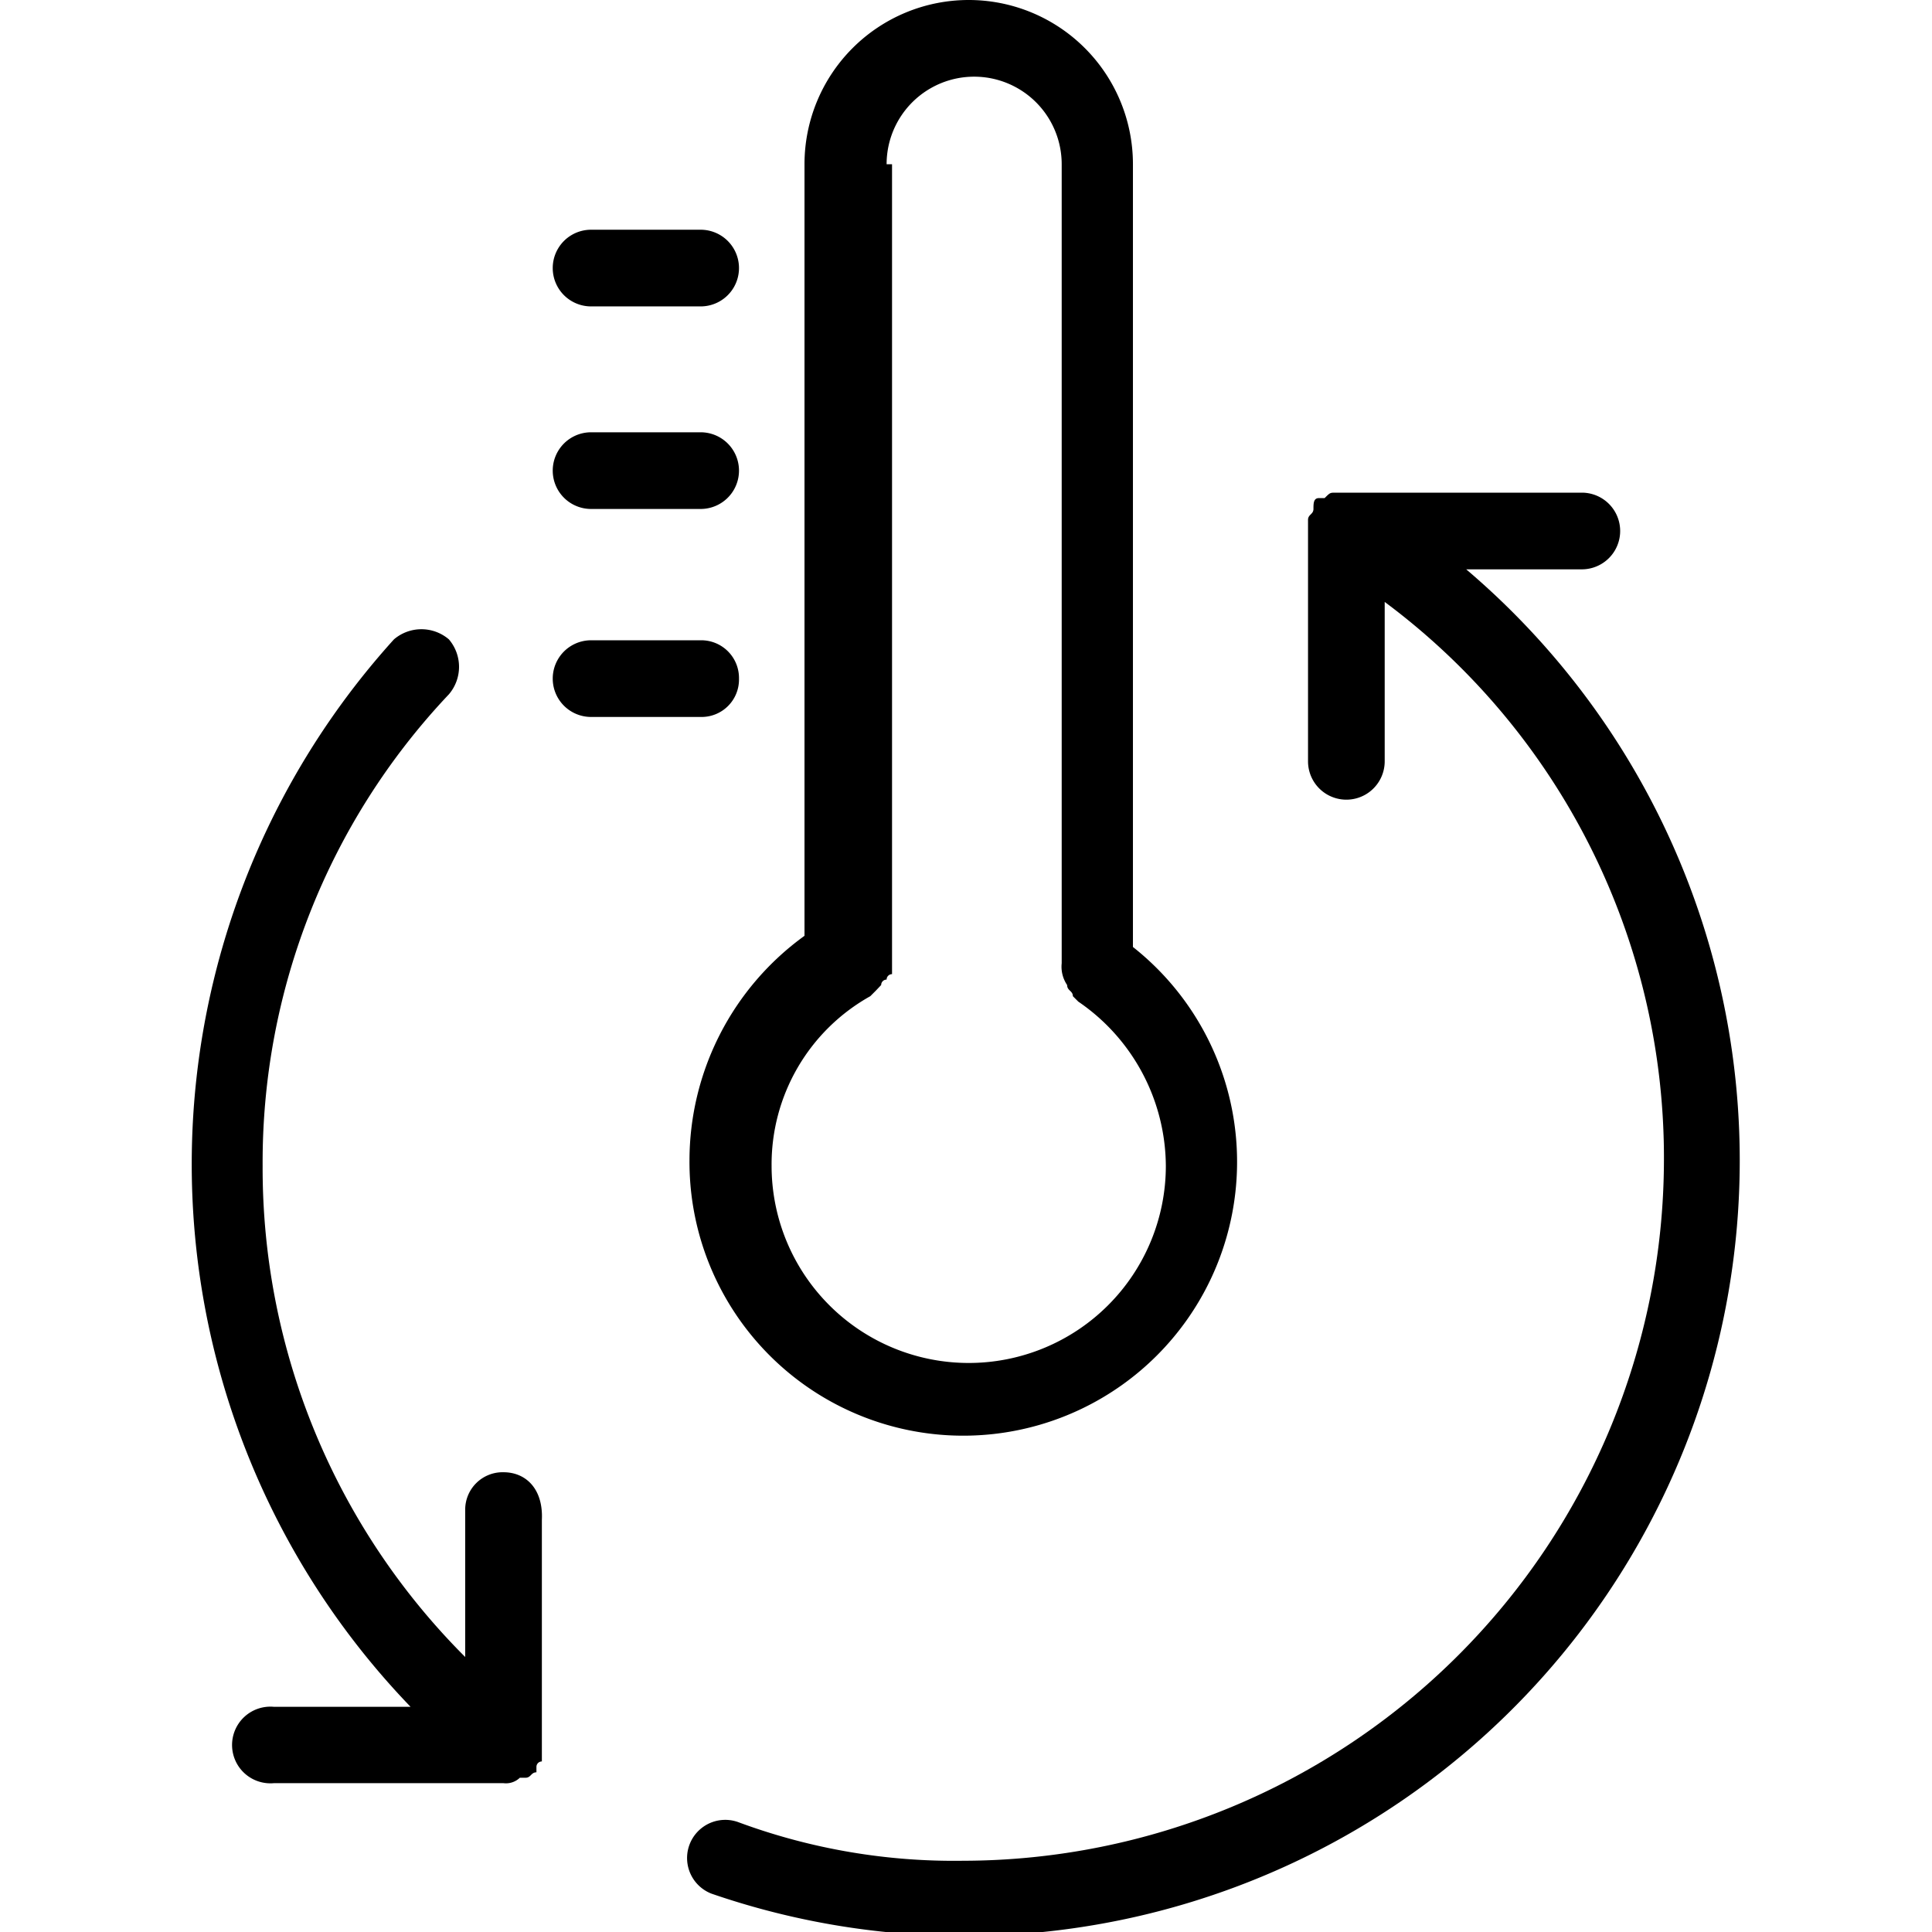
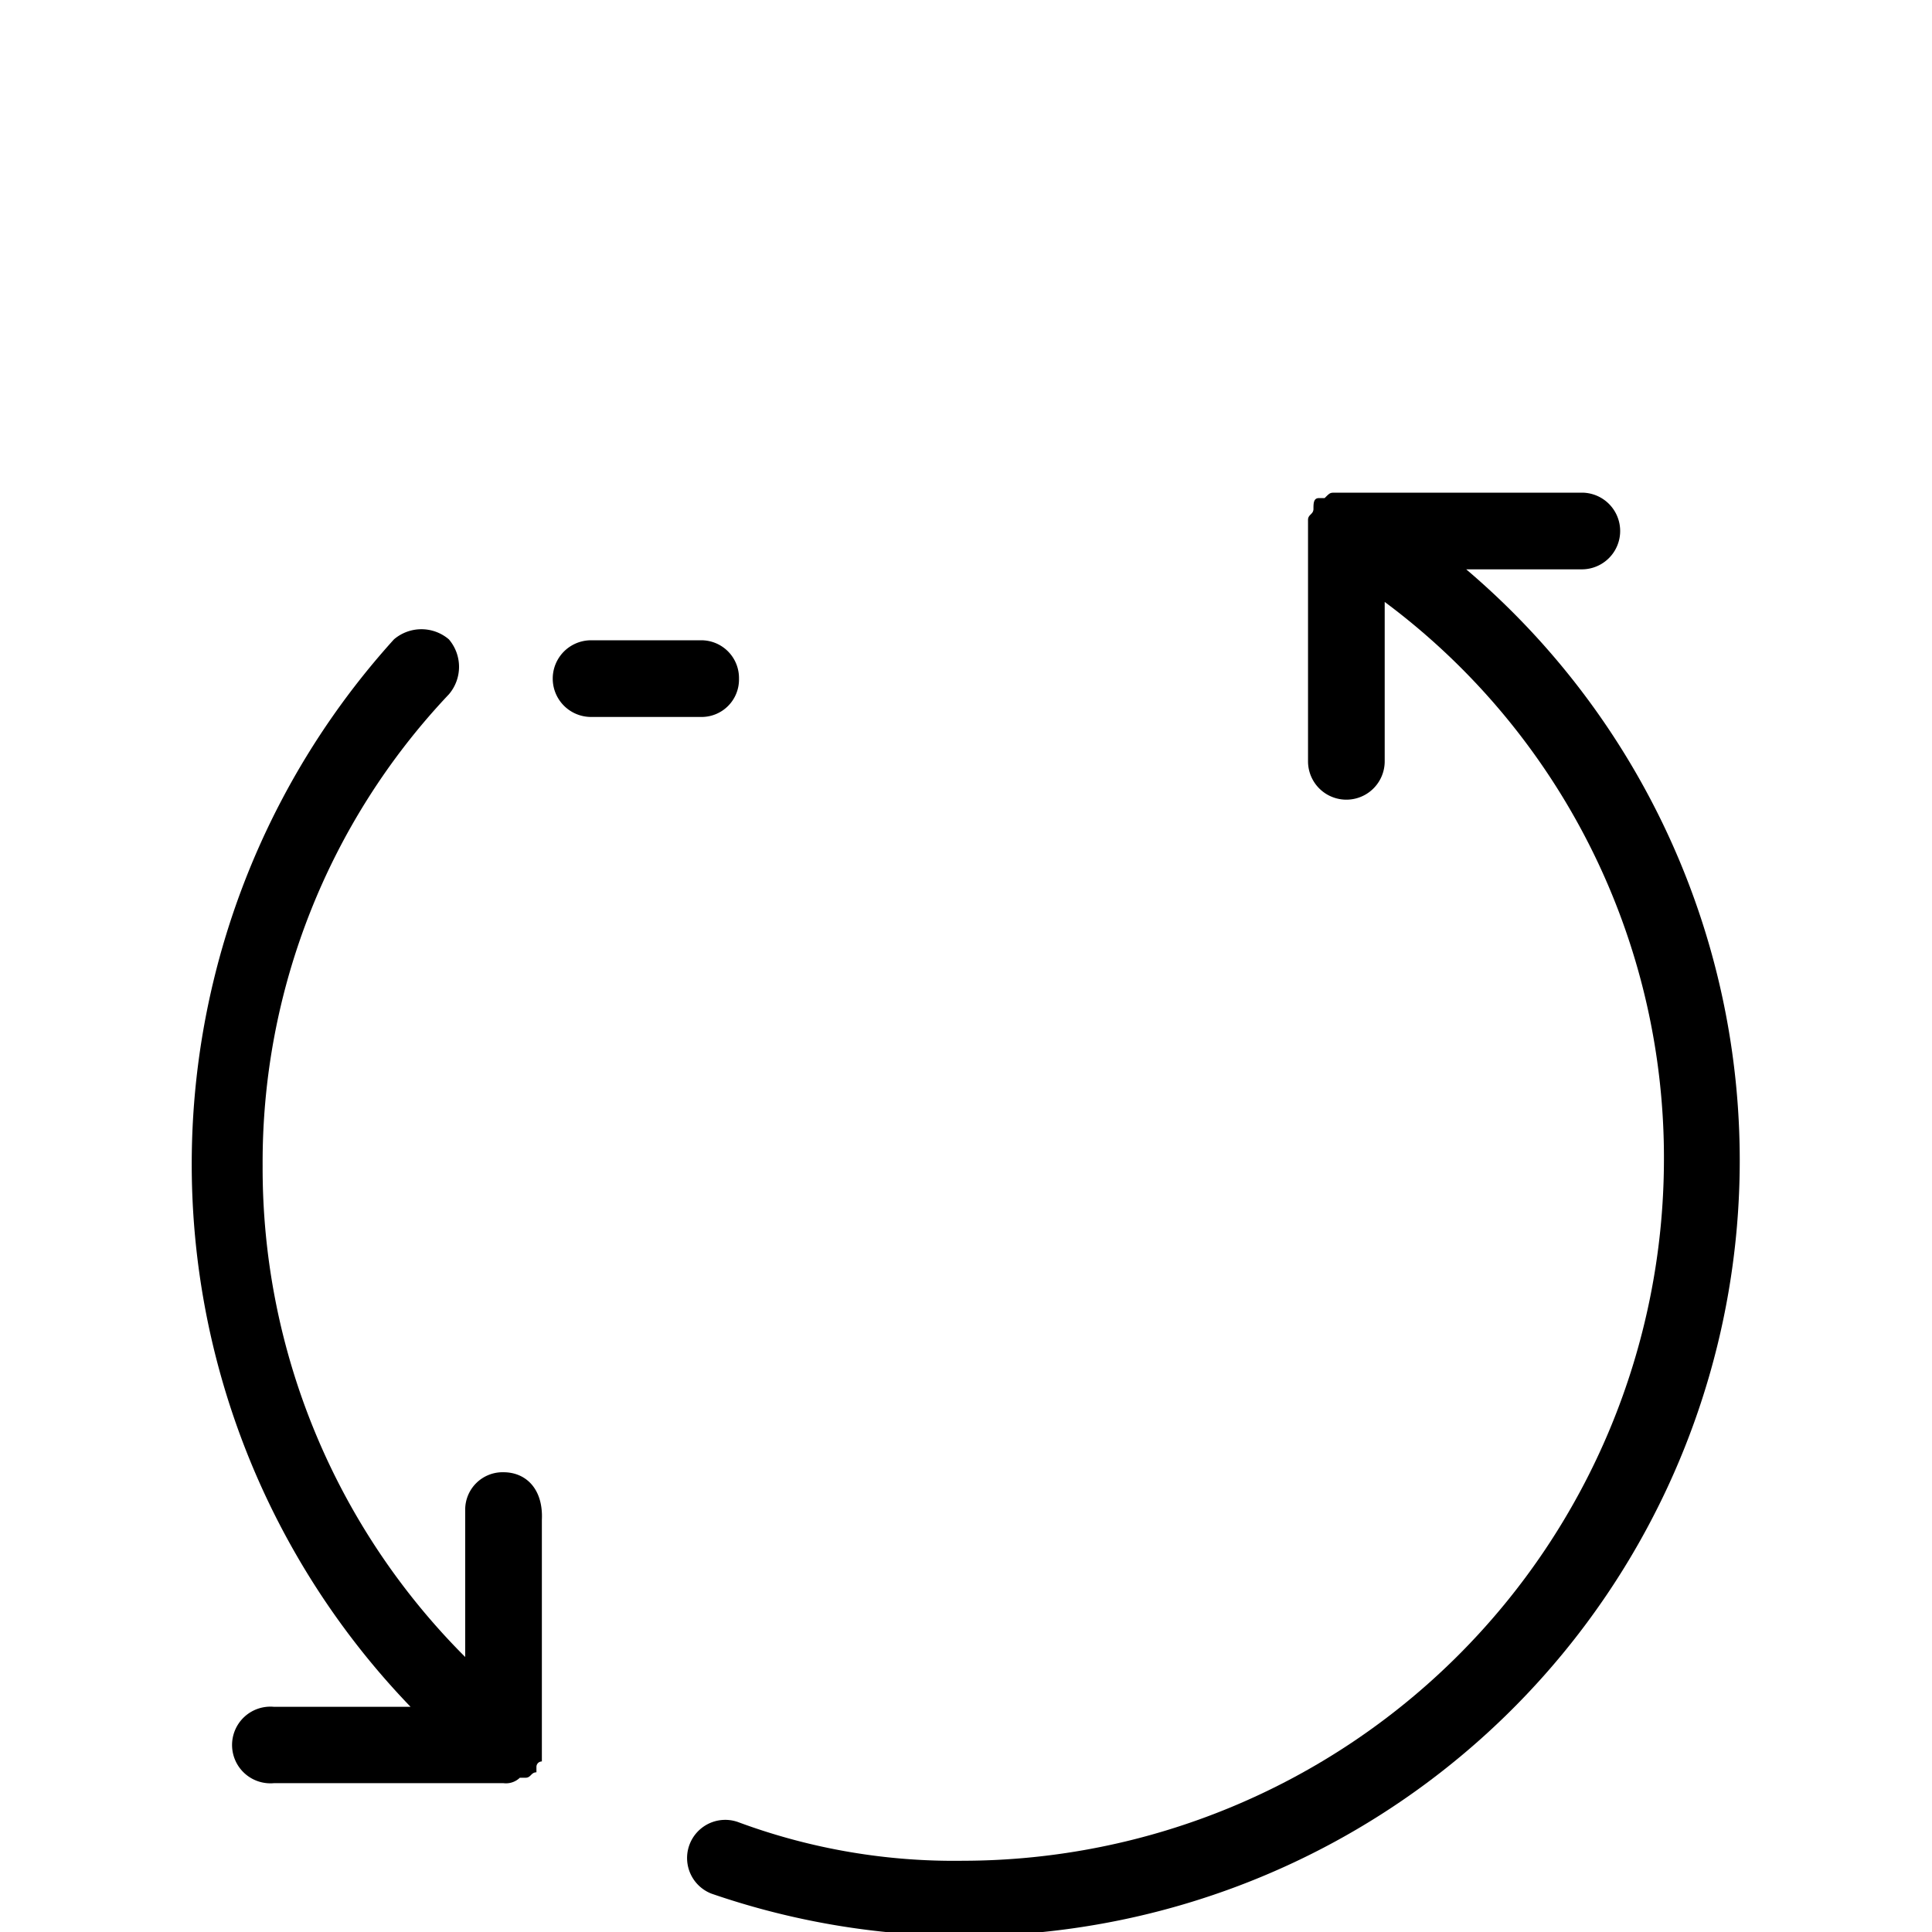
<svg xmlns="http://www.w3.org/2000/svg" id="图层_1" data-name="图层 1" viewBox="0 0 64 64">
  <path d="M48.59,18.86H52.4a1.27,1.27,0,1,0,0-2.54H44.24c-.18,0-.18,0-.36.18h-.19c-.18,0-.18.18-.18.36s-.18.18-.18.36v8a1.27,1.27,0,1,0,2.54,0V19.94a22.94,22.94,0,0,1,9.25,18.5,23.25,23.25,0,0,1-23.21,23.2,20.56,20.56,0,0,1-7.43-1.27,1.26,1.26,0,1,0-.91,2.36,25.69,25.69,0,0,0,25-43.87Z" />
-   <path d="M22.84,38.44a9.07,9.07,0,1,0,14.69-7.07V5.44a5.44,5.44,0,1,0-10.88,0V31A9.19,9.19,0,0,0,22.84,38.44Zm6.53-33a2.9,2.9,0,1,1,5.8,0V31.91a1.08,1.08,0,0,0,.18.72c0,.19.19.19.19.37l.18.18a6.63,6.63,0,0,1,2.9,5.44,6.53,6.53,0,0,1-13.06,0A6.38,6.38,0,0,1,28.83,33l.18-.18.18-.19a.18.18,0,0,1,.18-.18.18.18,0,0,1,.18-.18V5.44Zm-9.79,4.71h3.63a1.27,1.27,0,0,0,0-2.54H19.58a1.27,1.27,0,1,0,0,2.54Zm0,6.71h3.63a1.27,1.27,0,0,0,0-2.54H19.58a1.27,1.27,0,0,0,0,2.54Z" />
  <path d="M24.48,22.48a1.25,1.25,0,0,0-1.27-1.27H19.58a1.27,1.27,0,0,0,0,2.54h3.63A1.24,1.24,0,0,0,24.48,22.48Zm-7.8,26.29A1.24,1.24,0,0,0,15.41,50v4.89A22.89,22.89,0,0,1,8.7,38.62,22.55,22.55,0,0,1,14.87,23a1.4,1.4,0,0,0,0-1.82,1.4,1.4,0,0,0-1.82,0,25.91,25.91,0,0,0,.55,35.36H9.07a1.27,1.27,0,1,0,0,2.53h7.61a.66.66,0,0,0,.54-.18h.19c.18,0,.18-.18.36-.18v-.18a.18.18,0,0,1,.18-.18v-8C18,49.31,17.41,48.77,16.68,48.77Z" />
</svg>